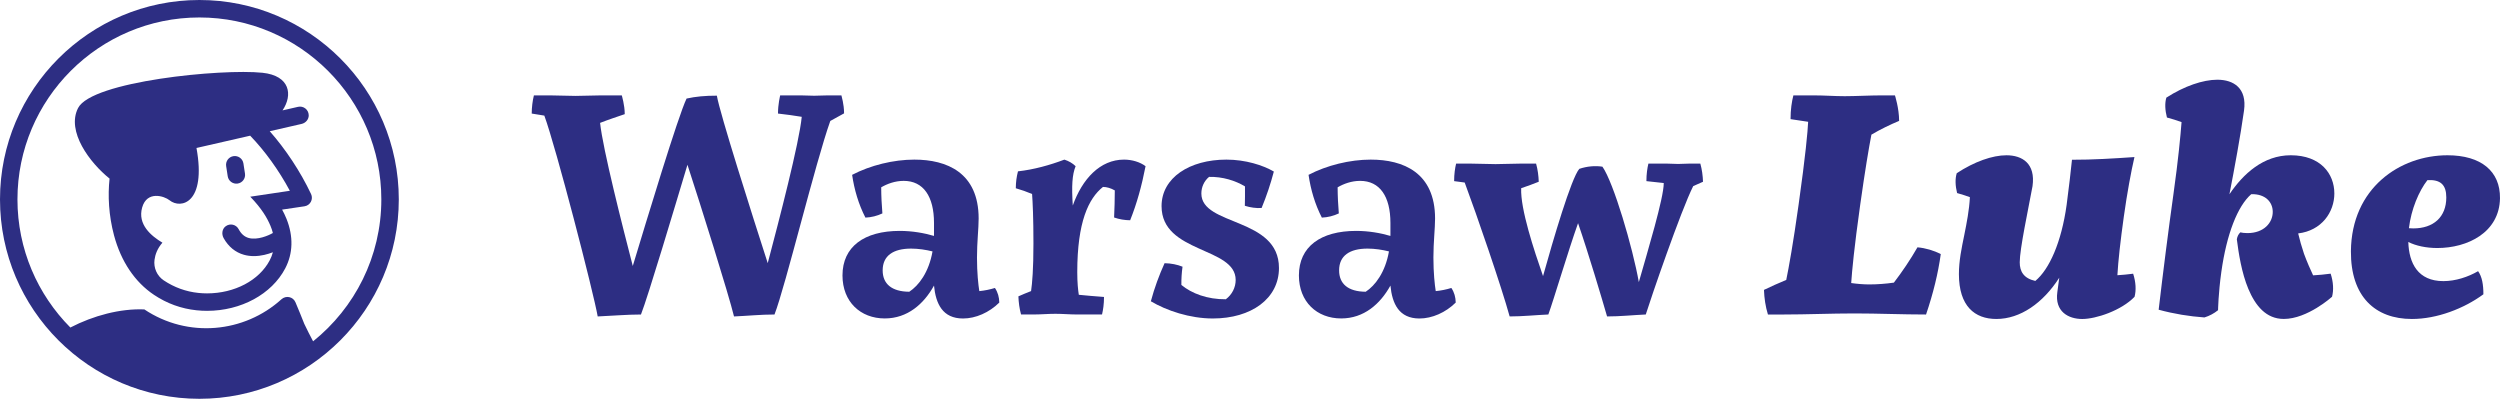
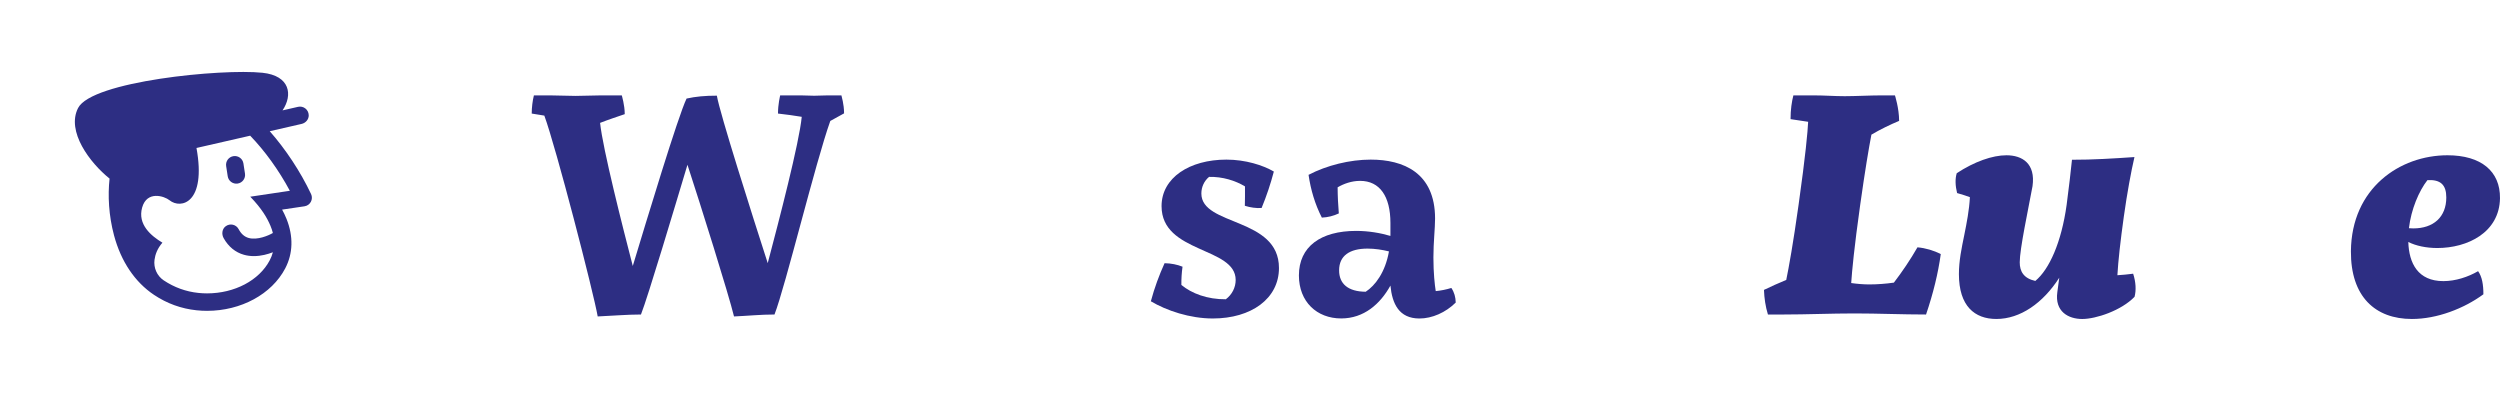
<svg xmlns="http://www.w3.org/2000/svg" id="Layer_2" data-name="Layer 2" viewBox="0 0 2665.53 425.2">
  <defs>
    <style> .cls-1 { fill: #2d2e83; } </style>
  </defs>
  <g id="POZIOM_-_SIMPLE" data-name="POZIOM - SIMPLE">
    <g>
      <path class="cls-1" d="M899.96,120.88c-.02-10.14-2.72-18.06-2.83-19.18h-14.79c-4.75,0-9.5.37-14.25.37s-9.32-.37-13.98-.37h-22.29c-.14.9-2.32,9.36-2.32,19.37,8.83.97,17.23,2.15,25.32,3.48-2.59,27.54-24.26,110.65-36.26,156.01-16.78-51.99-51.2-160.14-54.24-178.56-12.55,0-22.57.9-32.3,3.08-9.16,19.01-42.47,129.43-57.35,178.52-10.83-41.91-31.93-124.55-34.85-152.59,9.05-3.55,18.7-6.68,26.28-9.31,0-9.8-3.12-19.62-3.12-20h-22.58c-8.92,0-17.84.55-26.76.55s-17.74-.55-26.61-.55h-17.79c-1.44,5.77-2.32,12.94-2.32,19.37,4.23.61,8.96,1.42,13.44,2.18,12.28,33.23,52.28,187.75,56.91,214.14,14.72-.62,31.41-2.07,46.13-2.07,7.37-18.58,36.62-116.54,49.57-159.65,14.3,43.72,43.9,138.03,49.64,161.72,14.72-.62,28.44-2.07,43.16-2.07,11.67-30.04,43.91-162.96,59.5-206.36,5.01-2.83,9.9-5.53,14.67-8.09h0Z" />
-       <path class="cls-1" d="M1060.8,307.03c-5.34,1.64-10.86,2.8-16.65,3.35-1.08-6.81-2.48-19.29-2.48-35.84s1.77-30.7,1.77-41.52c0-49-33.94-62.84-68.61-62.84-22.14,0-46.86,6.06-66.29,16.24h0c2.34,15.97,6.83,31.28,14.18,45.6,6.42-.3,12.48-1.81,18.09-4.48-.72-8.66-1.24-18.51-1.27-27.82,6.35-3.71,14.77-6.87,24.02-6.87,21,0,32.28,16.66,32.28,44.86v11.6c0,.75,0,1.5-.02,2.24-10.37-3.1-23.28-5.36-36.53-5.36-37.85,0-61.03,16.8-61.03,47.48,0,28.11,19.17,45.86,45.08,45.86,24.22,0,41.64-15.39,52.5-35.05,1.87,19.37,9.13,35.11,30.95,35.11,13.48,0,27.9-6.34,38.67-16.99-.13-5.7-1.51-10.9-4.65-15.56h0ZM969.51,311.06h0c-18.84-.12-28.4-8.43-28.4-22.82,0-15.55,11.2-23.18,30.27-23.18,7.95,0,15.88,1.26,22.88,3-3.95,22.46-14.73,36.39-24.75,42.99Z" />
-       <path class="cls-1" d="M1143.82,219.17c-1.35-20.85-.67-32.96,3.02-41.97h0c-3.34-3.25-7.39-5.52-11.99-7.01-15.4,5.84-32.51,10.62-49.48,12.5-1.61,6.49-2.22,11.21-2.31,18.03,5.87,1.69,11.67,3.69,17.36,6.1.65,8.85,1.45,25.3,1.45,52.84s-1.29,42.2-2.53,50.7c-4.78,1.86-9.28,3.72-13.51,5.61.24,6.47,1.06,12.92,2.84,19.34h13.19c7.79,0,15.63-.73,23.42-.73s15.58.73,23.36.73h26.35c1.17-4.89,2.12-11.08,2.12-18.69-9.95-.73-18.86-1.52-26.87-2.31-.78-4.86-1.65-12.8-1.65-24.13,0-53.63,12.03-78.59,27.41-90.87,4.02,0,8.45,1.33,12.61,3.71-.03,9.62-.28,19.22-.74,28.88,5.58,1.94,11.3,2.89,17.11,2.94,7.22-17.93,12.47-37.24,16.43-57.65-5.84-4.4-14.39-7.01-22.93-7.01-25.5,0-44.57,20.52-54.67,48.98Z" />
      <path class="cls-1" d="M1280.91,206.32h0c0-6.99,3.02-13.44,8.21-17.72,14.38-.35,28.12,3.99,38.3,10.14.11,7.04-.02,14.28-.15,20.66,6,1.93,11.95,2.67,17.85,2.4,5.33-12.89,9.65-25.88,13.07-38.9-11.44-6.73-30.31-12.72-50.59-12.72-39.2,0-69.13,19.29-69.13,49.61,0,50.55,79.02,43.2,79.02,78.72,0,8.03-3.89,15.61-10.48,20.56-19.7.23-36.59-6.25-47.41-15.27-.07-6.38.29-12.85,1.23-19.45-5.7-2.3-12.09-3.58-19.14-3.73-5.79,12.71-10.77,26.24-14.64,40.61,16.83,9.99,41.67,18.34,66.07,18.34,41.01,0,70.53-21.17,70.53-53.82,0-54.45-82.74-44.45-82.74-79.43Z" />
      <path class="cls-1" d="M1547.45,307.03c-5.34,1.64-10.86,2.8-16.65,3.35-1.08-6.81-2.48-19.29-2.48-35.84s1.77-30.7,1.77-41.52c0-49-33.94-62.84-68.61-62.84-22.14,0-46.86,6.06-66.29,16.24h0c2.34,15.97,6.83,31.28,14.18,45.6,6.42-.3,12.48-1.81,18.09-4.48-.72-8.66-1.24-18.51-1.27-27.82,6.35-3.71,14.77-6.87,24.02-6.87,21,0,32.28,16.66,32.28,44.86v11.6c0,.75,0,1.5-.02,2.24-10.37-3.1-23.28-5.36-36.53-5.36-37.85,0-61.03,16.8-61.03,47.48,0,28.11,19.17,45.86,45.08,45.86,24.23,0,41.64-15.39,52.5-35.05,1.87,19.37,9.13,35.11,30.95,35.11,13.48,0,27.9-6.34,38.67-16.99-.13-5.7-1.51-10.9-4.65-15.56h0ZM1456.17,311.06h0c-18.84-.12-28.4-8.43-28.4-22.82,0-15.55,11.2-23.18,30.27-23.18,7.95,0,15.88,1.26,22.88,3-3.95,22.46-14.73,36.39-24.75,42.99Z" />
-       <path class="cls-1" d="M1801.26,174.44c-4.01,0-8.02.37-12.03.37s-8-.37-12.01-.37h-19.68c-1.17,4.89-2.12,11.08-2.12,18.69,6.77.64,12.91,1.33,18.49,2.02.11,15.77-17.25,72.94-26.57,105.66-6.48-36.72-26.92-106.25-38.8-123.09-7.66-1.23-16.53-.46-24.69,2.33-8.58,10.02-27.89,75.66-38.65,114.34-9.6-27.65-24.24-71.53-23.3-93.71,6.73-2.28,12.96-4.57,18.73-6.9-.24-6.47-1.05-12.93-2.84-19.34h-16.19c-9.02,0-18.04.55-27.05.55s-17.89-.55-26.84-.55h-15.18c-1.18,4.89-2.12,11.08-2.12,18.69,4,.48,7.76.98,11.27,1.49,12.84,34.33,39.47,111.94,47.92,142.77,13.75,0,27.51-1.45,41.26-2.07,5.68-15.55,21.14-67.84,31.68-97.37,11.14,32.29,25.45,80.47,30.94,99.45,13.75,0,27.51-1.45,41.26-2.08,5.08-16.35,37.33-110.56,50.58-136.88,3.66-1.54,7.14-3.09,10.45-4.65h0c-.24-6.47-1.06-12.93-2.85-19.34h-11.69Z" />
      <path class="cls-1" d="M2019.28,301.34c-8.47,1.23-17.63,1.92-26.27,1.92-5.98,0-13.36-.6-19.24-1.48.87-12.94,3.2-37.83,9.58-83.25,5.23-37.23,9.2-60.57,11.97-74.96,9.56-5.64,19.74-10.59,29.54-14.68,0-13.52-4.44-27.07-4.44-27.19h-14.77c-10.96,0-27.81.86-38.77.86s-21.88-.86-32.82-.86h-21.94c-1.67,6.57-3.02,14.87-3.02,25.33,6.63.98,12.89,1.93,18.77,2.83-.53,10.69-2.67,34.93-10.22,88.63-5.79,41.24-10.26,65.98-13.13,79.98-8.52,3.51-16.42,7.05-23.76,10.62.35,8.79,1.56,17.55,4.23,26.25h16.19c25.37,0,50.73-1.15,76.1-1.15s50.86,1.15,76.29,1.15h0c7.64-22.44,12.85-43.83,15.7-64.4-7.2-3.81-16.42-6.52-24.85-7.23-7.66,13.32-16.07,25.75-25.14,37.65Z" />
      <path class="cls-1" d="M2274.39,291.83c-5.77.76-11.36,1.29-16.8,1.62.87-15.37,3.21-36.31,6.84-62.36,3.55-25.41,7.76-48.04,11.35-63.63-21.82,1.51-44.81,2.94-66.61,2.87-.44,5.35-4.05,36.3-5.7,48.13-5.52,39.82-18.46,68.78-33.39,81.08-12.33-2.74-16.61-10-16.61-19.88,0-14.29,8.95-55.76,13.63-81.14,3.4-24.19-10.93-32.96-27.8-32.96-15.02,0-34.18,6.78-52.98,19.1-1.9,5.98-1.52,13.55.36,21.19,4.63,1.29,9.19,2.74,13.65,4.38-.68,13.71-3.36,27.28-6.02,40.5-2.83,13.88-5.69,27.29-5.69,41.53,0,34.1,16.78,47.84,39.93,47.84,25.57,0,49.78-17.01,67.07-43.99-.69,5.18-1.38,10.34-2.06,15.36-2.92,20.82,11.87,28.65,26.56,28.65s41.69-9.02,55.77-23.66c1.85-6.92,1.42-15.72-1.5-24.64h0Z" />
-       <path class="cls-1" d="M2488.9,206.19c0-20.86-14.62-40.64-46.49-40.65-29.27,0-50.76,19.93-65.36,41.58,5.35-27.52,11.77-62.3,15.54-89.16,3.37-24.01-11.14-32.96-28.42-32.96-15.38,0-35.21,6.78-54.38,19.1-1.81,5.98-1.35,13.55.62,21.19,5.3,1.43,10.5,3.05,15.59,4.9-1.07,13.94-3.42,39.59-8.63,76.68-5.23,37.2-11.34,85.36-15.78,123.35,16.44,4.49,32.67,7.09,48.82,8.24,5.32-1.65,10.16-4.22,14.51-7.72,0,0,.28-17.95,3.52-41,5.63-40.1,17.26-70.03,31.87-82.71,15.03-.39,22.92,8.36,22.92,18.91,0,11.53-9.47,22.6-26.94,22.6-3.38,0-5.92-.36-7.59-.8-2.16,2.01-3.3,4.54-3.76,7.43,1.91,15,5.09,35.66,12.26,52.85,7.61,18.03,18.92,32.05,37.83,32.05,25.29,0,51.38-23.64,51.41-23.64,1.86-6.92,1.44-15.72-1.47-24.64-6.44.87-12.66,1.46-18.7,1.79h-.01c-2.71-5.72-6.45-14.17-9.71-23-2.5-7.31-4.69-15.19-6.22-21.7,24.98-3,38.58-22.57,38.58-42.72Z" />
      <path class="cls-1" d="M2665.52,211.28c.29-28.7-20.13-45.73-56.01-45.73-50.62,0-102.37,34.93-102.94,102.31-.29,48.49,25.97,72.24,65.02,72.24,26.72,0,55.43-11.04,76.23-26.32.04-10.27-1.45-18.9-5.66-24.65-10.62,6.17-23.97,10.6-37.01,10.6-27.1,0-36.7-19.02-37.38-41.75,7.93,4.08,19.06,6.46,30.92,6.46,32.02,0,66.26-16.39,66.84-53.16ZM2588.16,192.05c13.89-.76,20.13,4.91,20.11,18.49.02,20.83-13.65,32.98-35.14,32.99-1.6,0-3.21-.07-4.71-.21,2.37-20.16,10.67-39.67,19.74-51.27Z" />
      <g>
-         <path class="cls-1" d="M212.6,0C95.37,0,0,95.37,0,212.6s95.37,212.6,212.6,212.6,212.6-95.37,212.6-212.6S329.83,0,212.6,0ZM333.83,363.91c-3.14-5.86-6.26-12.05-9.4-18.63-2.97-7.55-6.11-15.22-9.41-23-2.54-6-10.15-7.54-14.98-3.16-39.56,35.83-99.73,41.76-146.13,10.78-25.58-1.07-54.28,6.54-78.9,19.31-34.84-35.09-56.4-83.37-56.4-136.61C18.62,105.64,105.64,18.62,212.6,18.62s193.98,87.02,193.98,193.98c0,61.13-28.43,115.73-72.75,151.31Z" />
        <path class="cls-1" d="M259.54,174.27c-.78-5.08-5.53-8.57-10.62-7.79-5.08.78-8.57,5.53-7.79,10.62l1.66,10.82c.78,5.08,5.53,8.57,10.62,7.79s8.57-5.53,7.79-10.62l-1.66-10.82Z" />
        <path class="cls-1" d="M331.59,206.76c-11.33-23.99-27.13-47.71-43.99-66.86l33.99-7.78c4.36-1,7.7-4.84,7.58-9.31-.17-6.1-5.77-10.19-11.39-8.91l-16.55,3.79h0c11.17-16.52,8.07-37.02-21.42-40.11-43.52-4.55-182,9.07-196.56,37.59-12.73,24.94,12.6,58.43,33.57,75.24-1.95,18.09-.93,39.31,4.77,60.56,7.46,27.85,22.22,49.79,42.68,63.45,13.76,9.19,29,14.71,45.32,16.41,3.7.39,7.47.59,11.2.59h0c36.17,0,68.86-17.74,83.28-45.18,8.39-15.95,8.88-34.24,1.42-52.87-1.46-3.64-3.09-6.96-4.7-9.88l23.88-3.54c6.13-.91,9.63-7.48,6.99-13.08-.01-.03-.03-.06-.04-.09ZM266.85,209.73c12.3,12.8,17.86,22.37,21.53,31.03,1.09,2.59,1.94,5.14,2.57,7.67-.12.06-.24.1-.36.17-3.91,2.32-16.12,7.75-25.47,5.12-4.51-1.27-8-4.34-10.69-9.4-2.64-4.98-9.16-6.57-13.86-3.04-3.86,2.9-4.47,8.4-2.12,12.62,5.08,9.1,12.58,15.24,21.75,17.78,3.53.98,7.07,1.38,10.51,1.38,7.7,0,14.87-2.01,20.24-4.09-.79,2.96-1.92,5.84-3.38,8.61-11.25,21.4-37.47,35.22-66.81,35.23-3.08,0-6.19-.16-9.26-.49-13.28-1.39-25.7-5.89-36.92-13.38-.03-.02-.06-.04-.09-.06-7.13-4.78-10.86-13.35-9.74-21.86.74-5.58,3-12.04,8.43-18.27-12.05-7.24-26.71-19.42-21.6-37.53,5.13-18.14,23.56-12.23,29.21-7.67,12.02,9.69,39.45,3.21,28.71-55.77h0s57.25-13.1,57.25-13.1c15.51,16.03,30.61,36.9,42.3,58.75l-42.22,6.3Z" />
      </g>
    </g>
  </g>
</svg>